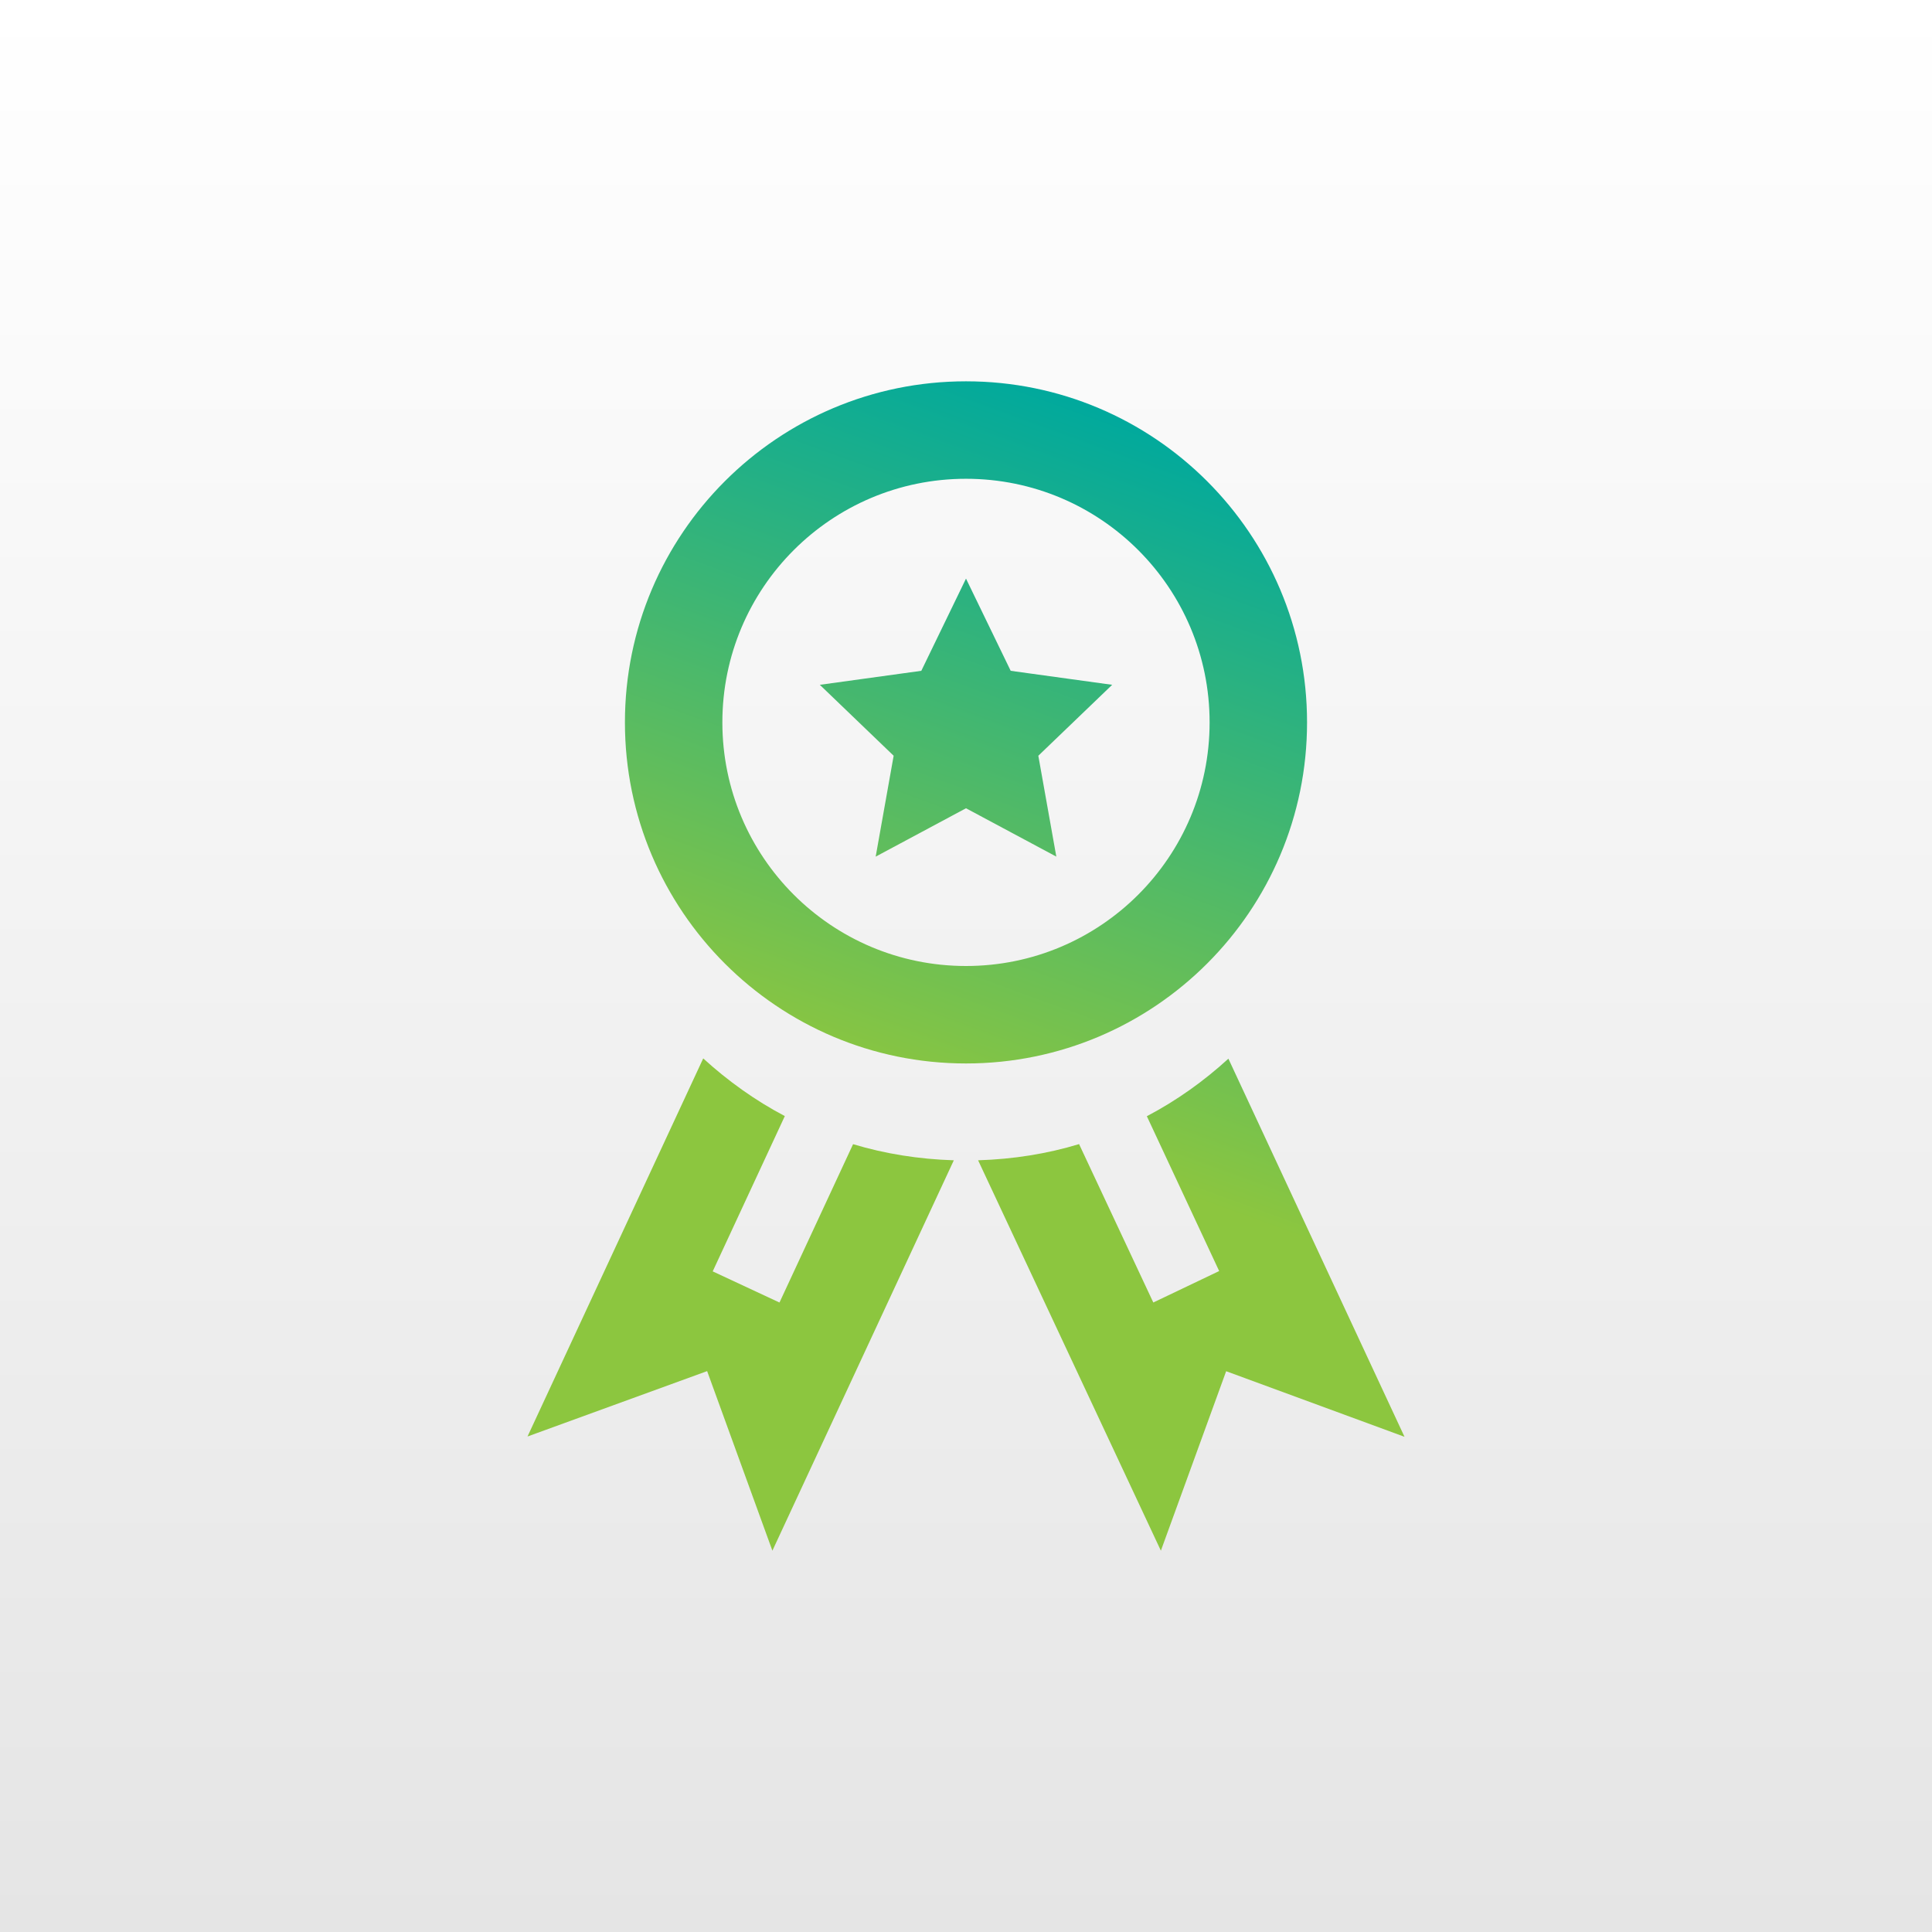
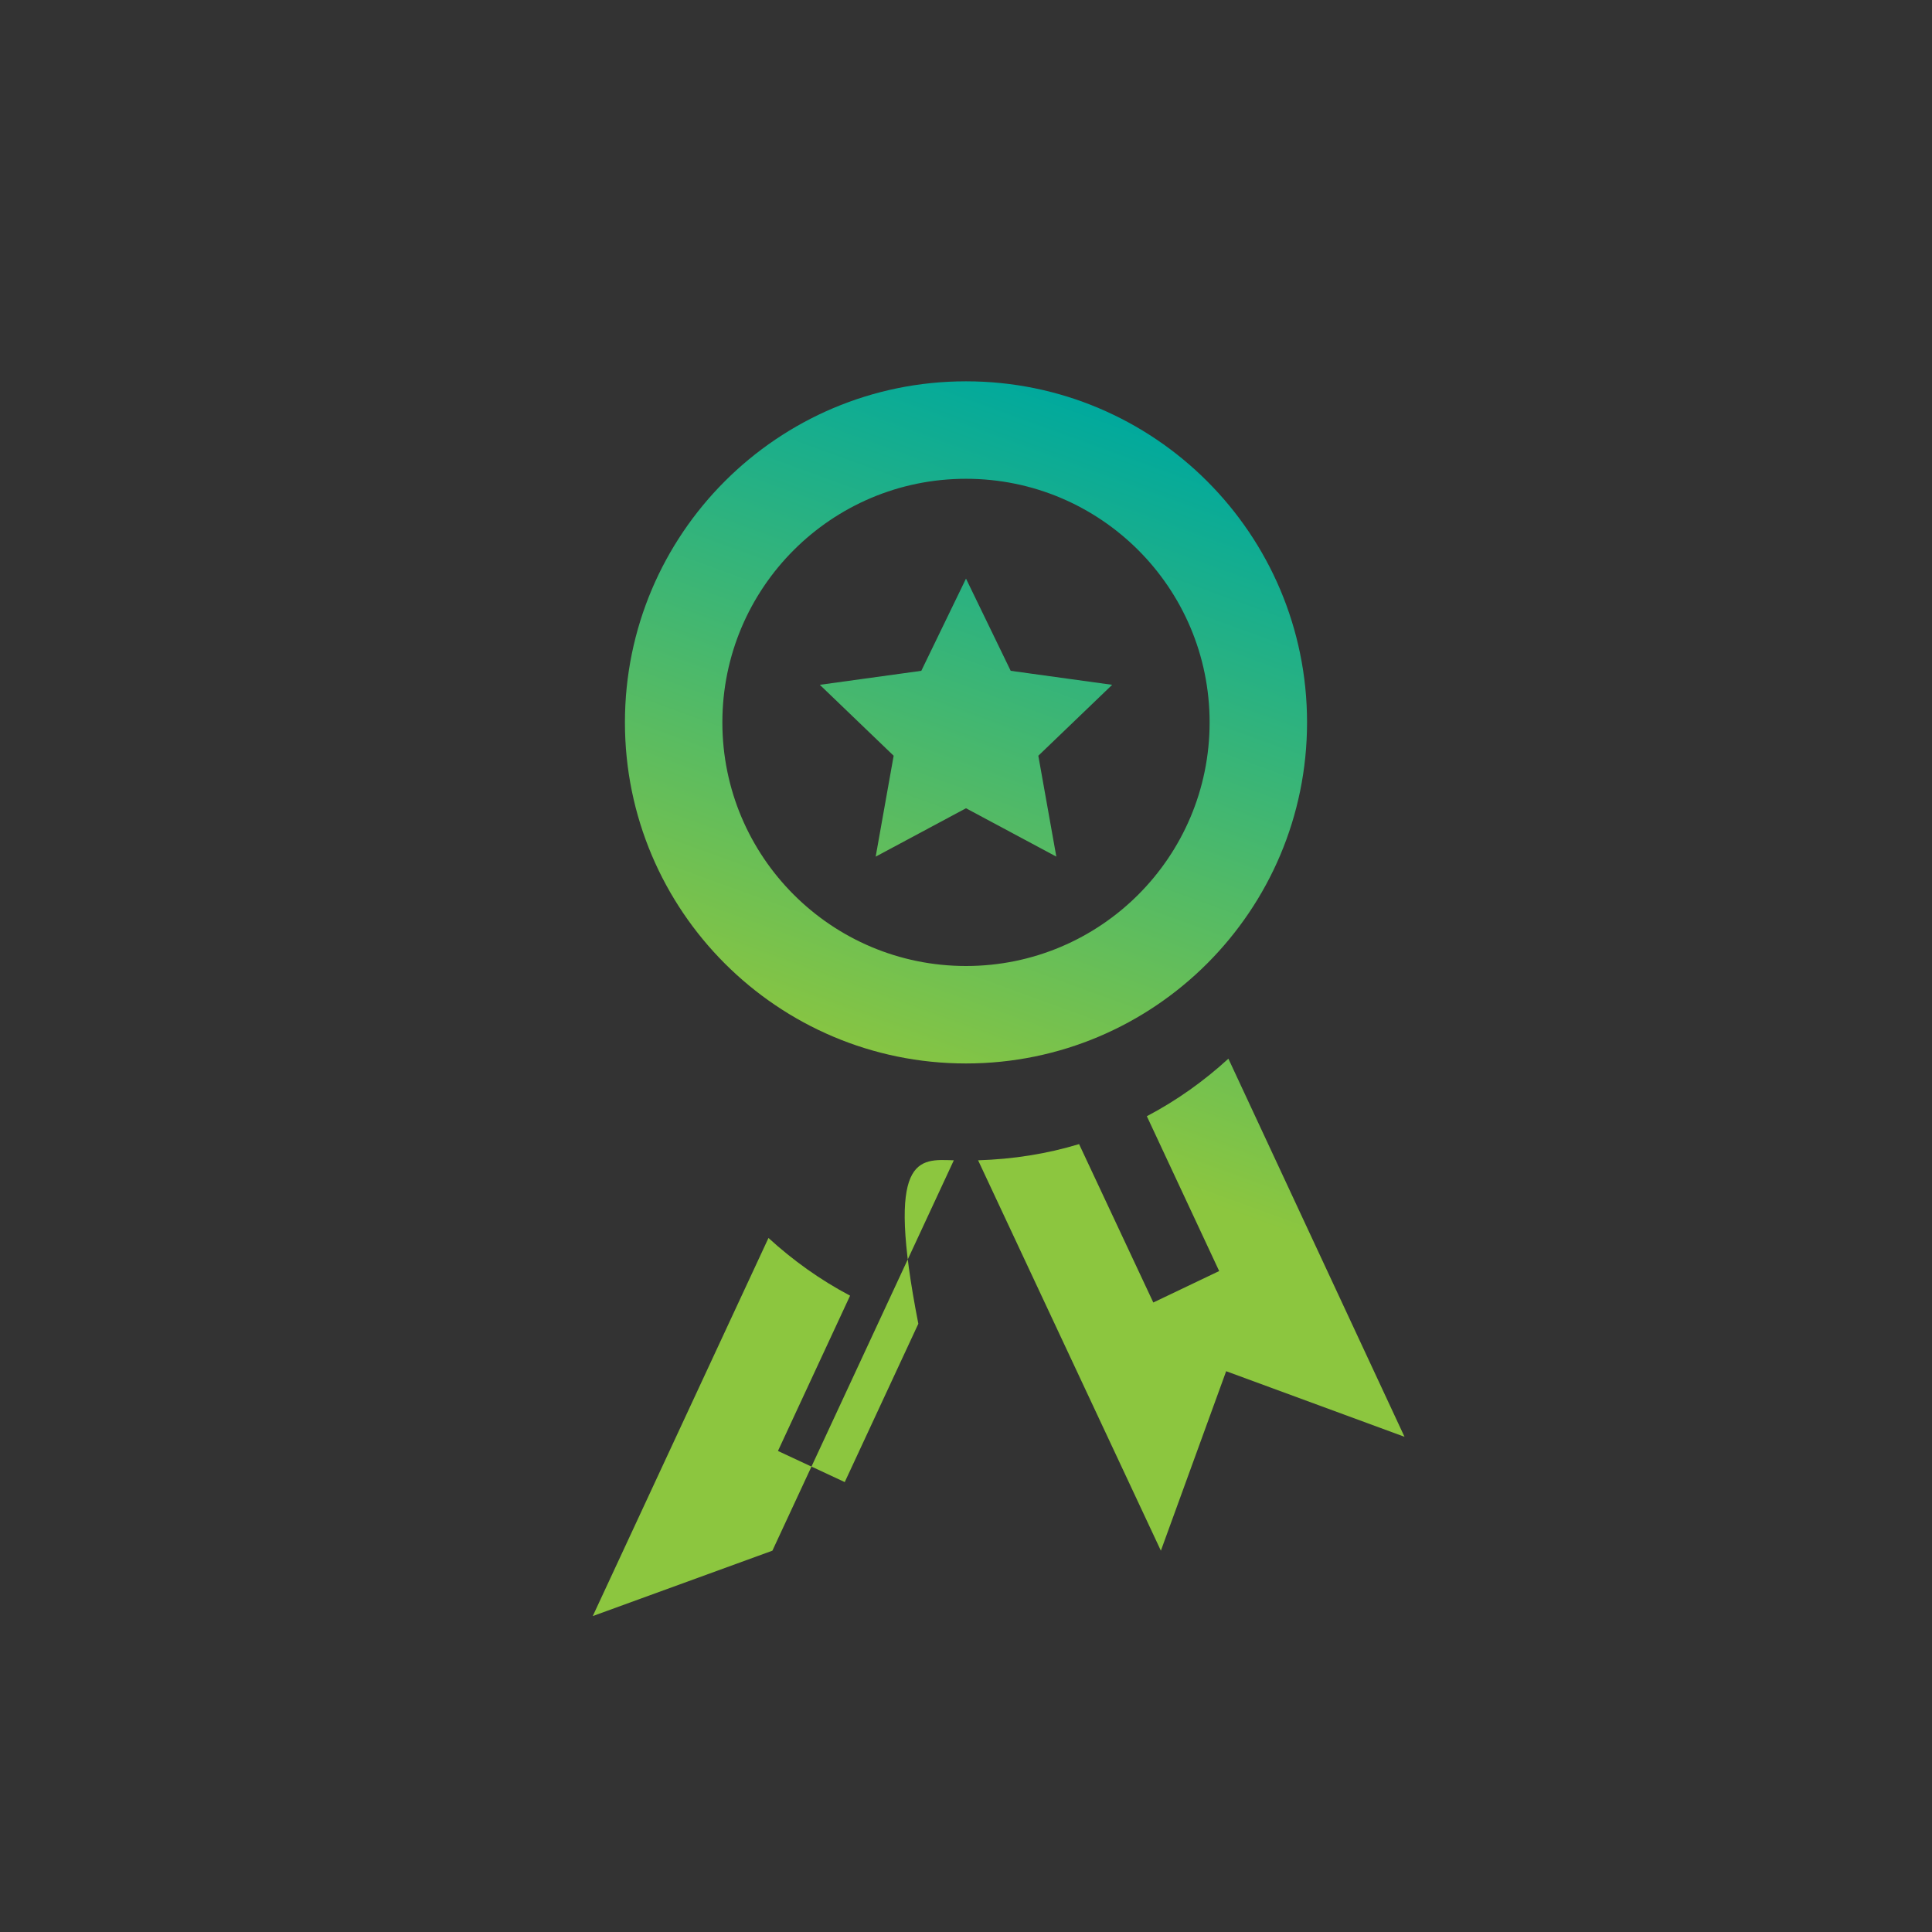
<svg xmlns="http://www.w3.org/2000/svg" version="1.1" id="Ebene_1" x="0px" y="0px" width="76px" height="76px" viewBox="0 0 76 76" enable-background="new 0 0 76 76" xml:space="preserve">
  <rect x="0" y="0" width="76" height="76" fill="#333333" stroke="none" />
  <linearGradient id="SVGID_1_" gradientUnits="userSpaceOnUse" x1="325.601" y1="455.99" x2="325.601" y2="531.99" gradientTransform="matrix(1 0 0 1 -287.6 -455.99)">
    <stop offset="0" style="stop-color:#FFFFFF" />
    <stop offset="1" style="stop-color:#E5E5E5" />
  </linearGradient>
-   <rect fill="url(#SVGID_1_)" width="76" height="76" />
  <linearGradient id="award-13_2_" gradientUnits="userSpaceOnUse" x1="48.418" y1="17.927" x2="32.465" y2="61.757">
    <stop offset="0" style="stop-color:#00A99D" />
    <stop offset="0.6" style="stop-color:#8CC63F" />
  </linearGradient>
-   <path id="award-13_1_" fill="url(#award-13_2_)" d="M38,15c-7.408,0-13.417,6.009-13.417,13.417S30.592,41.834,38,41.834  s13.416-6.009,13.416-13.417S45.408,15,38,15z M38,38c-5.293,0-9.584-4.29-9.584-9.583c0-5.294,4.291-9.583,9.584-9.583  s9.583,4.289,9.583,9.583C47.583,33.71,43.293,38,38,38z M40.845,29.729l2.905-2.79l-3.992-0.551L38,22.761l-1.758,3.627  l-3.992,0.551l2.904,2.79l-0.707,3.969L38,31.795l3.553,1.902L40.845,29.729z M37.521,45.643L30.384,61l-2.567-7.064l-7.066,2.572  l6.912-14.873c0.968,0.884,2.041,1.653,3.21,2.269l-2.837,6.109l2.627,1.225l2.895-6.229C34.816,45.388,36.146,45.6,37.521,45.643z   M55.25,56.52l-7.016-2.58L45.666,61l-7.19-15.357c1.376-0.043,2.71-0.253,3.972-0.637l2.92,6.231L47.959,50l-2.845-6.091  c1.17-0.614,2.242-1.38,3.208-2.263L55.25,56.52z" />
+   <path id="award-13_1_" fill="url(#award-13_2_)" d="M38,15c-7.408,0-13.417,6.009-13.417,13.417S30.592,41.834,38,41.834  s13.416-6.009,13.416-13.417S45.408,15,38,15z M38,38c-5.293,0-9.584-4.29-9.584-9.583c0-5.294,4.291-9.583,9.584-9.583  s9.583,4.289,9.583,9.583C47.583,33.71,43.293,38,38,38z M40.845,29.729l2.905-2.79l-3.992-0.551L38,22.761l-1.758,3.627  l-3.992,0.551l2.904,2.79l-0.707,3.969L38,31.795l3.553,1.902L40.845,29.729z M37.521,45.643L30.384,61l-7.066,2.572  l6.912-14.873c0.968,0.884,2.041,1.653,3.21,2.269l-2.837,6.109l2.627,1.225l2.895-6.229C34.816,45.388,36.146,45.6,37.521,45.643z   M55.25,56.52l-7.016-2.58L45.666,61l-7.19-15.357c1.376-0.043,2.71-0.253,3.972-0.637l2.92,6.231L47.959,50l-2.845-6.091  c1.17-0.614,2.242-1.38,3.208-2.263L55.25,56.52z" />
</svg>